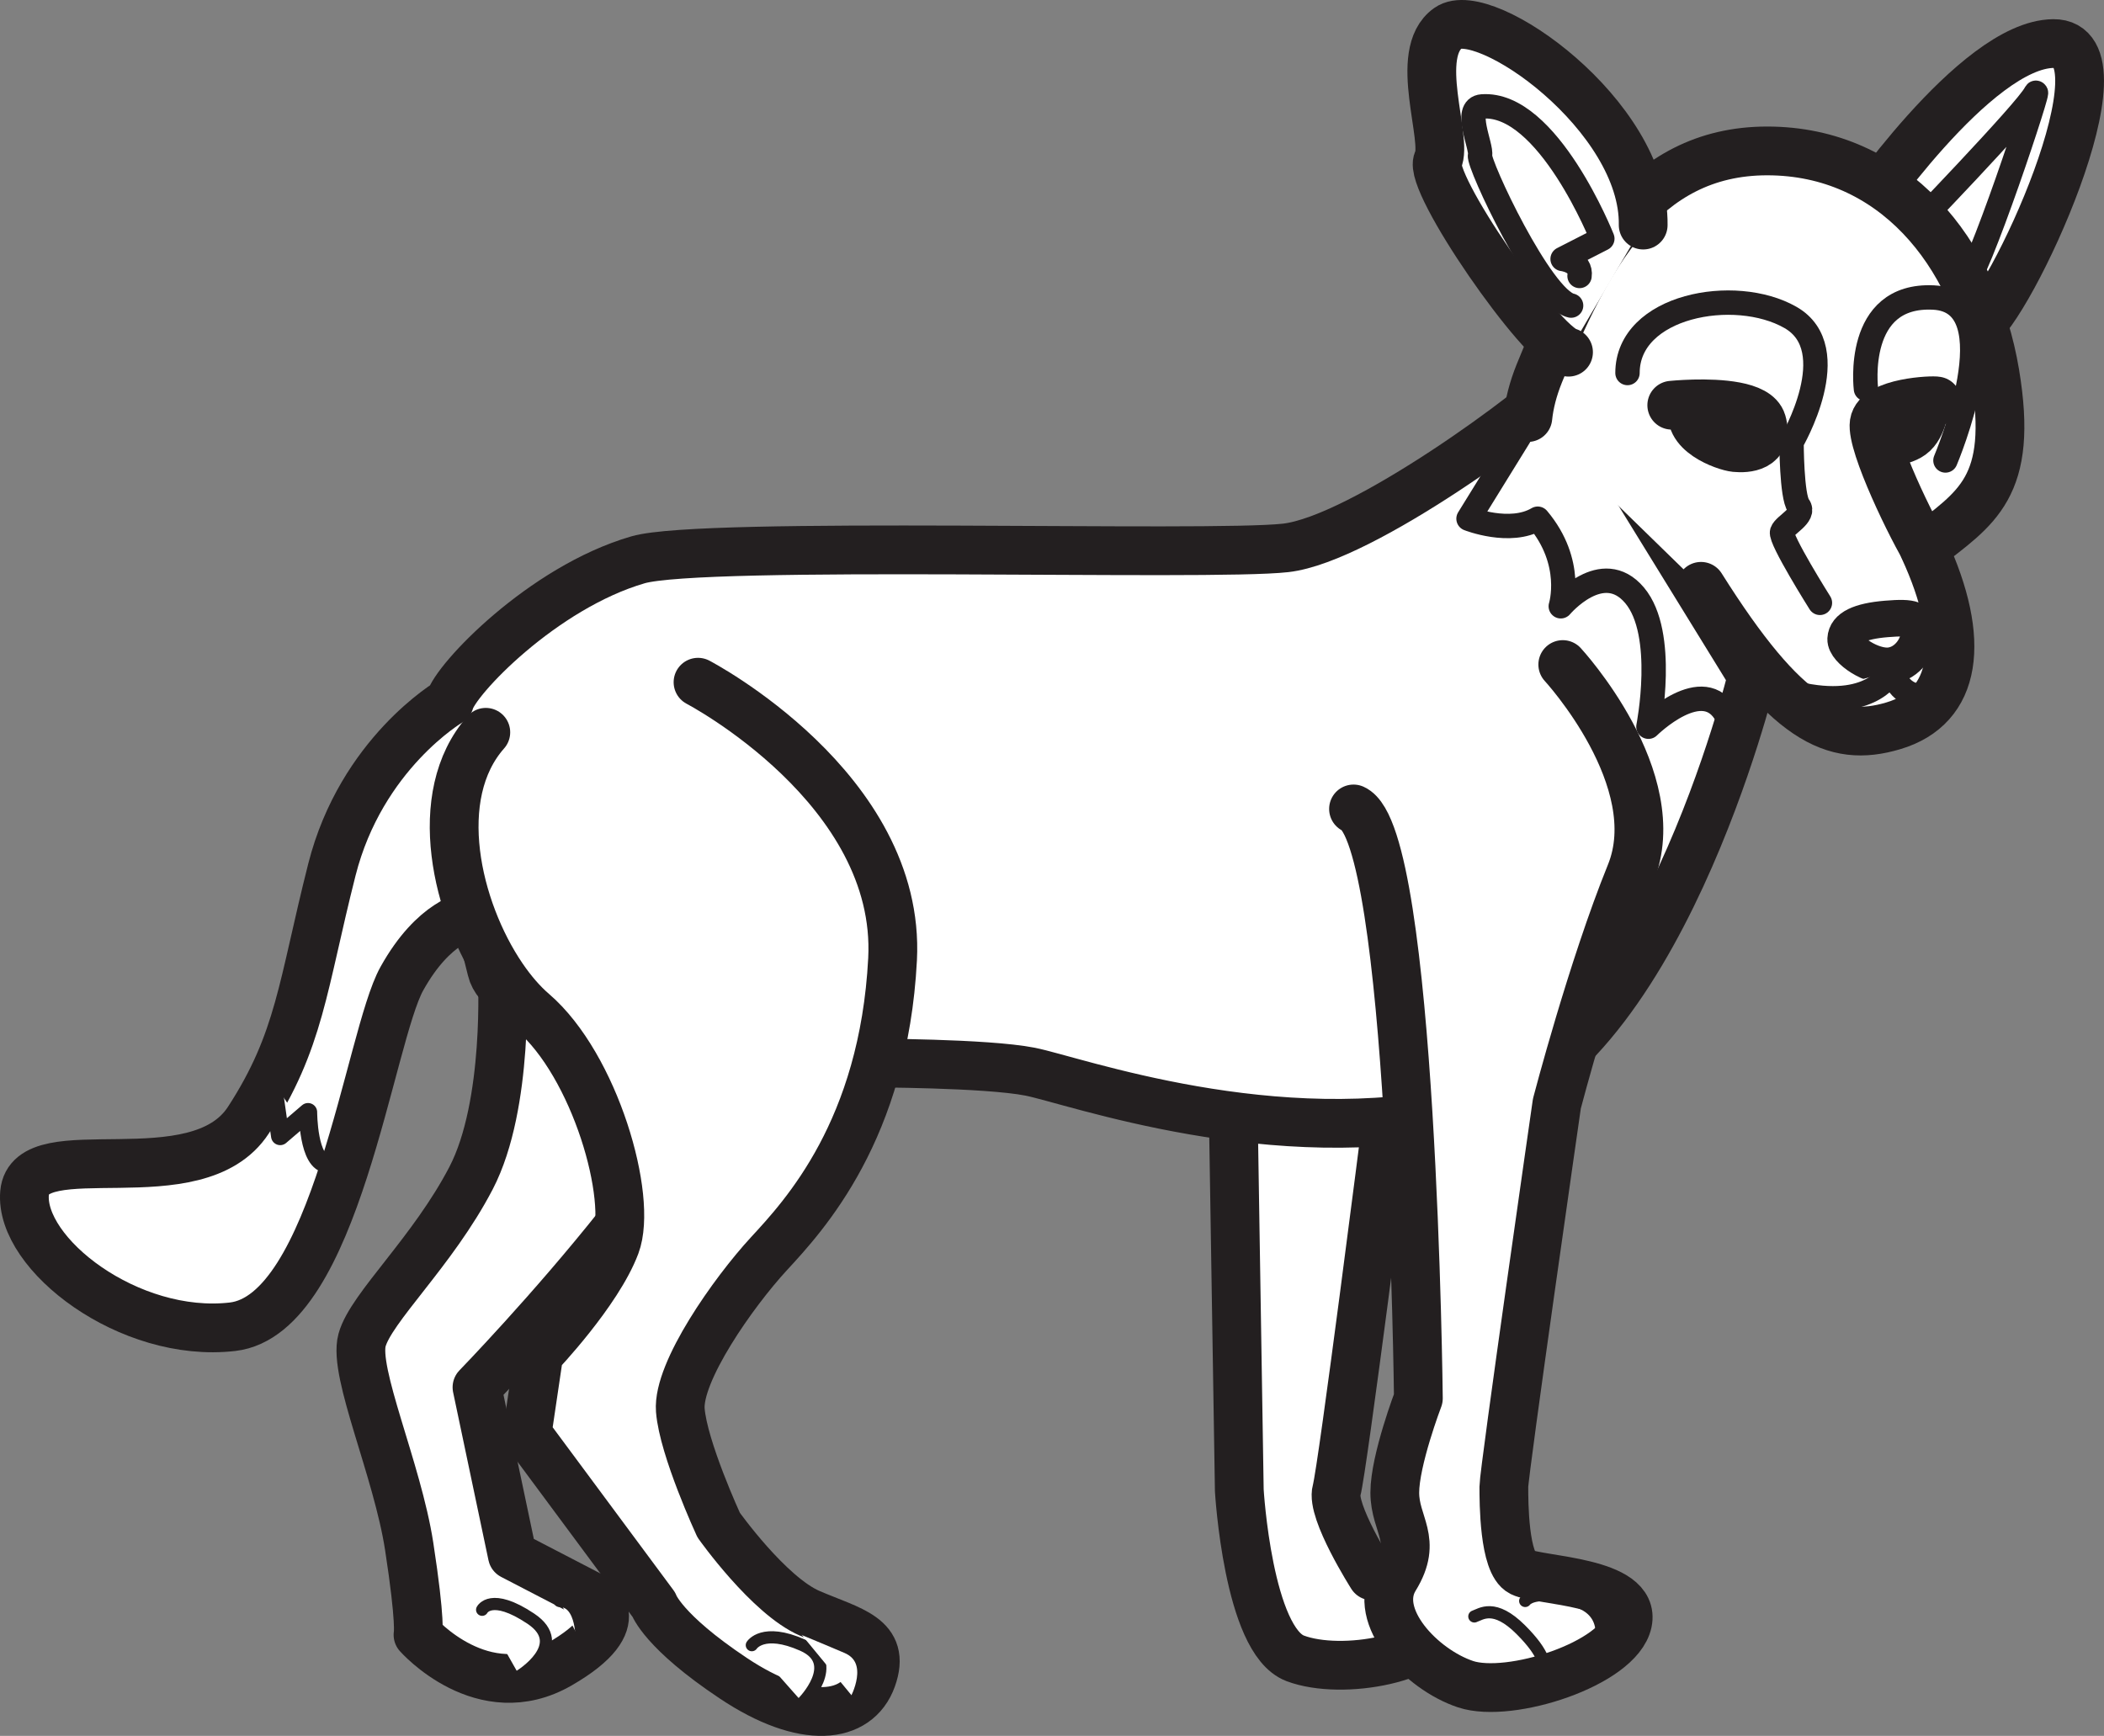
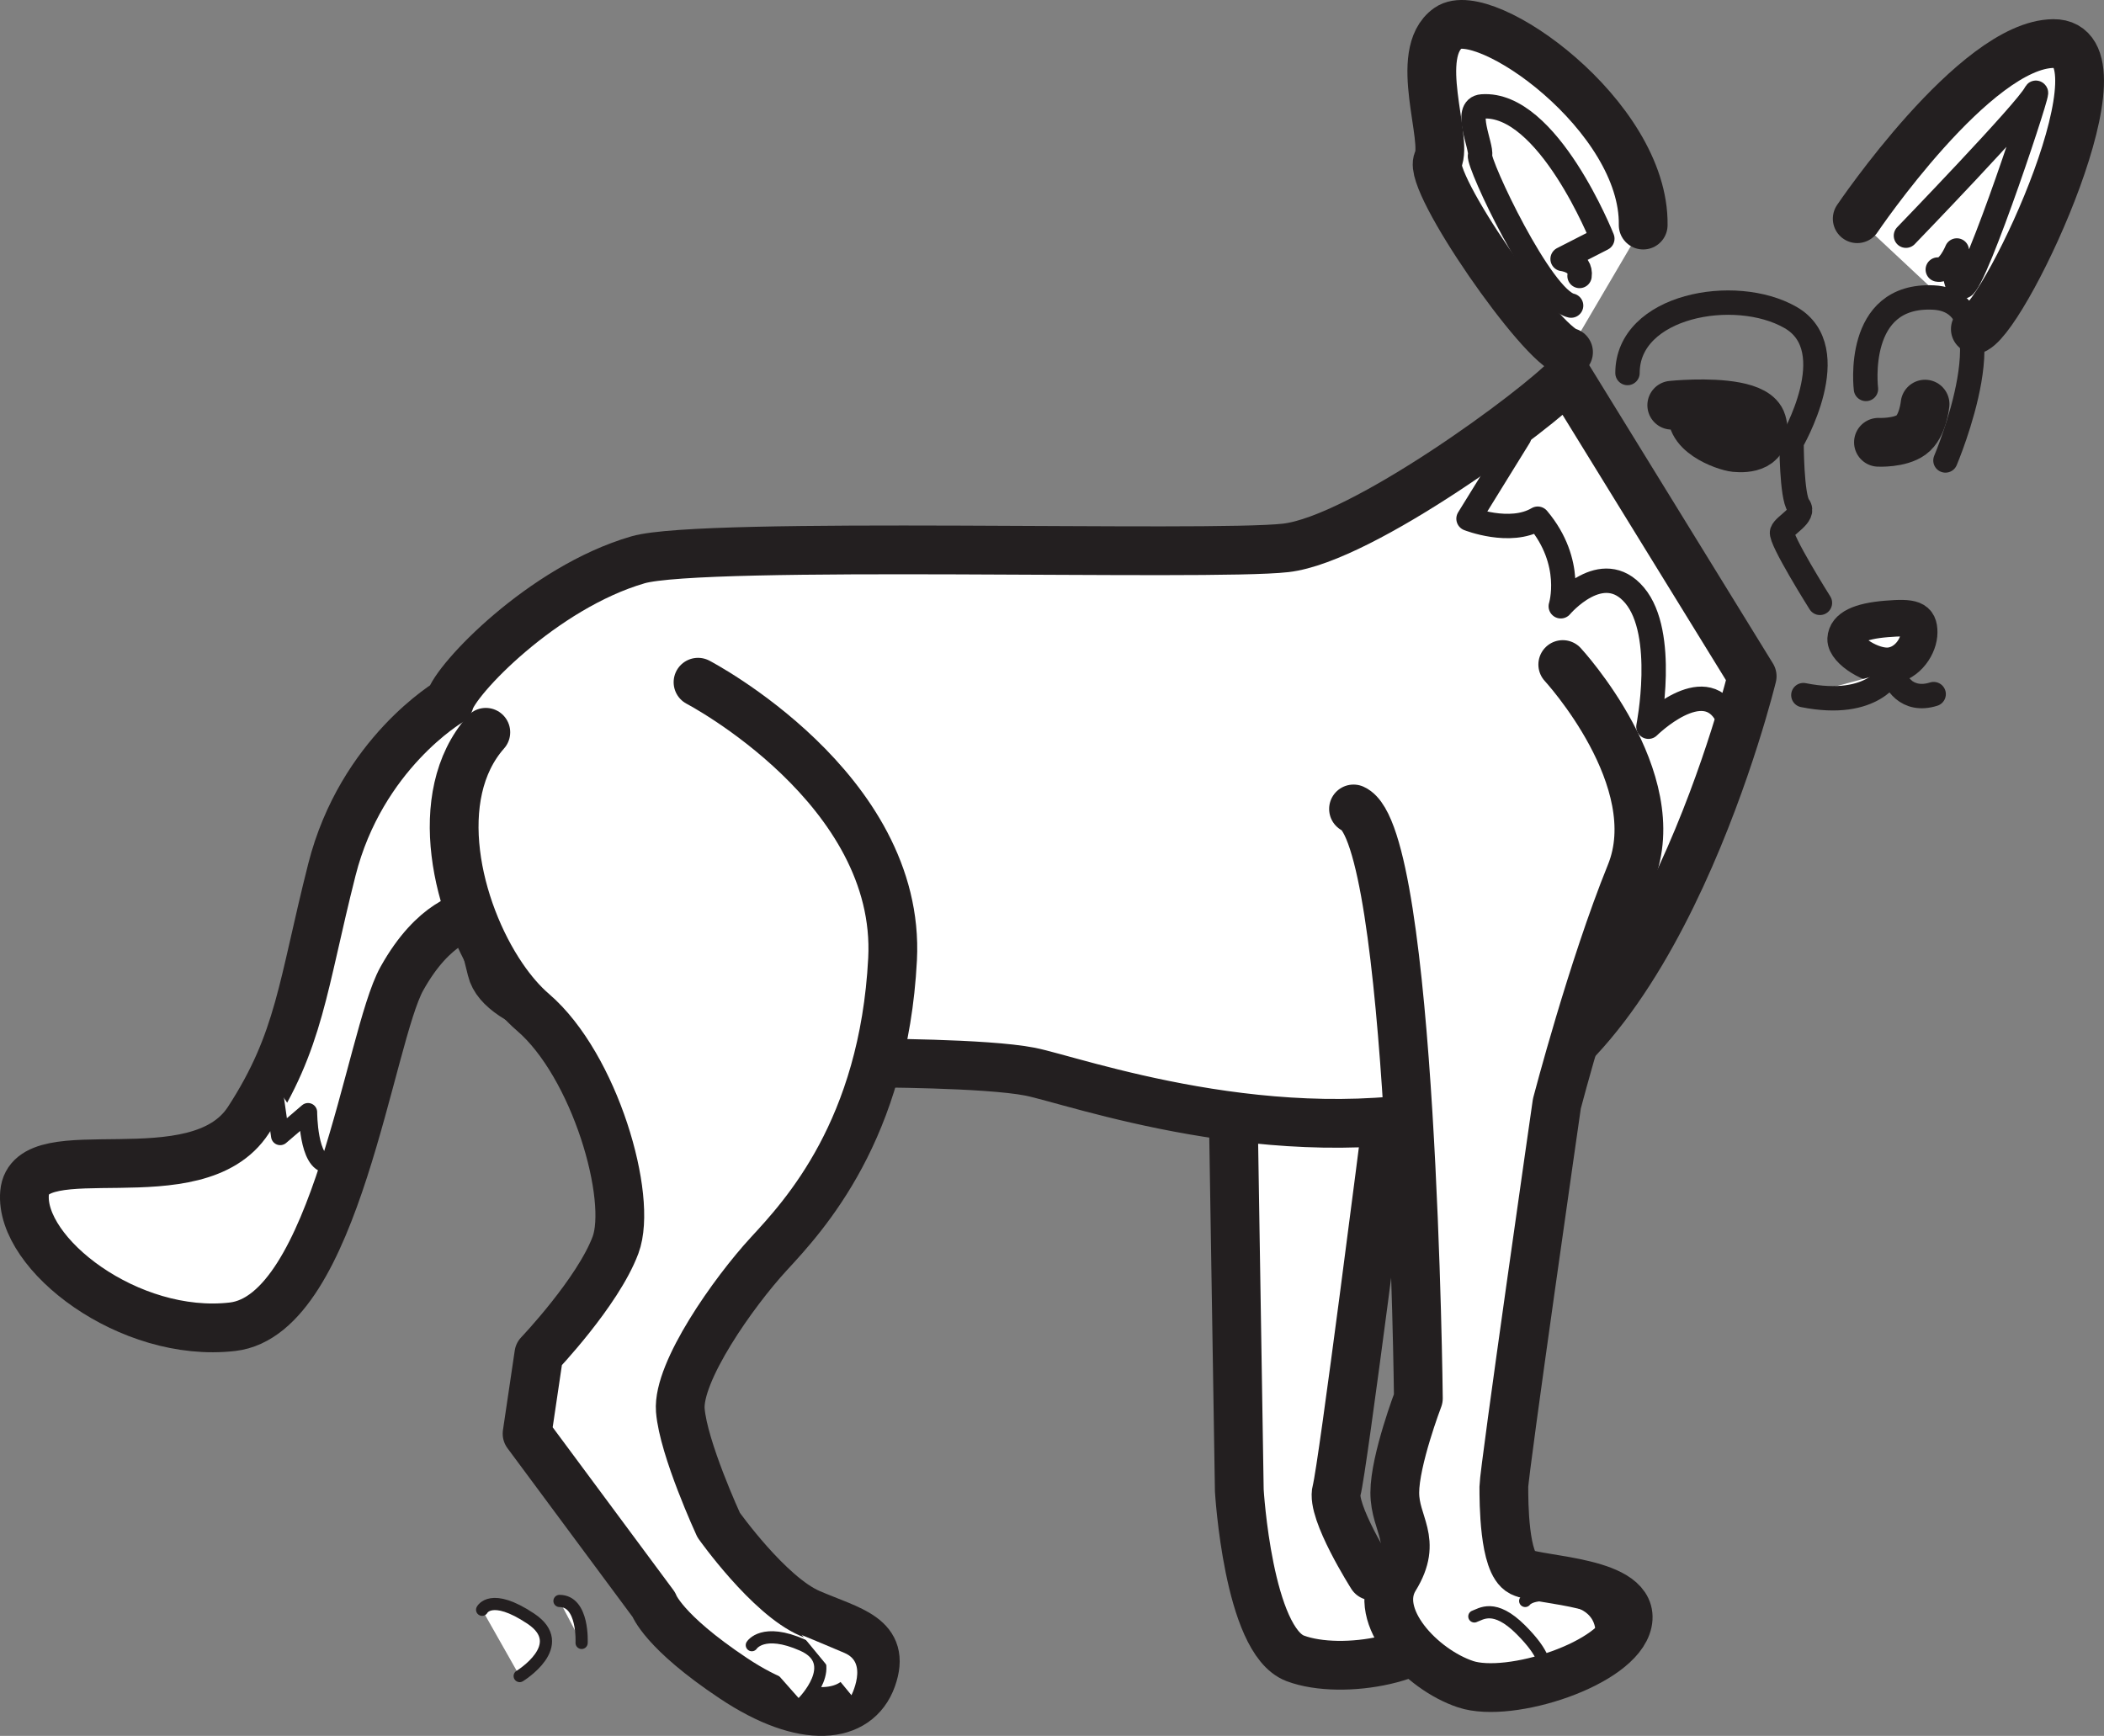
<svg xmlns="http://www.w3.org/2000/svg" width="257.113pt" height="212.154pt" viewBox="0 0 257.113 212.154" version="1.1">
  <rect x="0" y="0" width="257.113" height="212.154" fill="#808080" stroke="none" />
  <defs>
    <clipPath id="clip1">
      <path d="M 223 2 L 257.113 2 L 257.113 44 L 223 44 Z M 223 2 " />
    </clipPath>
    <clipPath id="clip2">
      <path d="M 52 80 L 113 80 L 113 212.152 L 52 212.152 Z M 52 80 " />
    </clipPath>
  </defs>
  <g id="surface1">
    <path style="fill-rule:evenodd;fill:rgb(100%,100%,100%);fill-opacity:1;stroke-width:5.96;stroke-linecap:round;stroke-linejoin:round;stroke:rgb(13.73%,12.16%,12.549%);stroke-opacity:1;stroke-miterlimit:4;" d="M -0 0.001 C -0 0.001 -5.402 -42.503 -6.121 -45.023 C -6.844 -47.546 -1.801 -55.468 -1.801 -55.468 C -1.801 -55.468 8.281 -56.187 7.203 -60.87 C 6.117 -65.55 -5.402 -67.71 -11.172 -65.55 C -16.934 -63.39 -18.012 -45.023 -18.012 -45.023 L -18.731 0.001 " transform="matrix(1,0,0,-1,169.457,137.133)" />
    <path style=" stroke:none;fill-rule:nonzero;fill:rgb(100%,100%,100%);fill-opacity:1;" d="M 226.957 26.73 C 226.957 26.73 241.348 5.414 250.93 5.324 C 260.648 5.23 245.535 37.895 241.391 40.223 " />
    <g clip-path="url(#clip1)" clip-rule="nonzero">
      <path style="fill:none;stroke-width:5.96;stroke-linecap:round;stroke-linejoin:round;stroke:rgb(13.73%,12.16%,12.549%);stroke-opacity:1;stroke-miterlimit:4;" d="M -0 -0 C -0 -0 14.391 21.316 23.973 21.406 C 33.691 21.5 18.578 -11.164 14.434 -13.492 " transform="matrix(1,0,0,-1,226.957,26.73)" />
    </g>
    <path style="fill-rule:nonzero;fill:rgb(100%,100%,100%);fill-opacity:1;stroke-width:2.98;stroke-linecap:round;stroke-linejoin:round;stroke:rgb(13.73%,12.16%,12.549%);stroke-opacity:1;stroke-miterlimit:4;" d="M -0.001 0 C -0.001 0 14.765 15.281 15.804 17.352 C 16.839 19.43 8.546 -5.699 6.991 -6.215 C 5.44 -6.734 6.218 -1.808 6.218 -1.808 C 6.218 -1.808 5.183 -4.398 3.89 -4.14 " transform="matrix(1,0,0,-1,232.911,28.805)" />
    <path style=" stroke:none;fill-rule:evenodd;fill:rgb(100%,100%,100%);fill-opacity:1;" d="M 30.355 136.898 C 36.668 127.184 36.953 120.508 40.555 106.301 C 44.152 92.086 54.938 85.762 54.938 85.762 C 55.605 83.074 66.293 71.816 77.953 68.422 C 85.906 66.098 147.75 68.027 157.117 66.961 C 166.48 65.895 187.996 49.988 191.598 46.078 L 214.117 82.648 C 214.117 82.648 202.59 130.27 179.18 135.602 C 155.77 140.934 131.281 132.051 125.875 130.977 C 120.469 129.918 106.191 129.918 106.191 129.918 C 106.191 129.918 62.25 127.785 60.086 118.543 C 59.566 116.312 58.645 113.152 57.695 109.582 L 57.297 111.965 C 57.297 111.965 53.062 112.5 49.105 119.609 C 45.141 126.719 41.039 160.691 28.414 162.152 C 15.785 163.609 2.363 153.254 3 145.805 C 3.645 138.352 24.043 146.609 30.355 136.898 " />
    <path style="fill:none;stroke-width:5.96;stroke-linecap:round;stroke-linejoin:round;stroke:rgb(13.73%,12.16%,12.549%);stroke-opacity:1;stroke-miterlimit:4;" d="M 0.002 -0.001 C 6.314 9.714 6.6 16.389 10.201 30.596 C 13.799 44.811 24.584 51.135 24.584 51.135 C 25.252 53.823 35.939 65.081 47.6 68.475 C 55.553 70.8 117.396 68.87 126.764 69.936 C 136.127 71.003 157.642 86.909 161.244 90.819 L 183.764 54.249 C 183.764 54.249 172.236 6.628 148.826 1.296 C 125.416 -4.036 100.928 4.846 95.521 5.921 C 90.115 6.979 75.838 6.979 75.838 6.979 C 75.838 6.979 31.896 9.112 29.732 18.354 C 29.213 20.585 28.291 23.745 27.342 27.315 L 26.943 24.932 C 26.943 24.932 22.709 24.397 18.752 17.288 C 14.787 10.178 10.685 -23.794 -1.94 -25.255 C -14.568 -26.712 -27.99 -16.357 -27.354 -8.907 C -26.709 -1.454 -6.311 -9.712 0.002 -0.001 Z M 0.002 -0.001 " transform="matrix(1,0,0,-1,30.354,136.897)" />
-     <path style="fill-rule:evenodd;fill:rgb(100%,100%,100%);fill-opacity:1;stroke-width:5.96;stroke-linecap:round;stroke-linejoin:round;stroke:rgb(13.73%,12.16%,12.549%);stroke-opacity:1;stroke-miterlimit:4;" d="M 0.001 -0 C 0.001 -0 0.88 -15.856 -3.803 -24.86 C -8.487 -33.864 -16.049 -40.707 -17.128 -44.672 C -18.21 -48.633 -12.807 -60.52 -11.366 -69.883 C -9.924 -79.246 -10.288 -80.688 -10.288 -80.688 C -10.288 -80.688 -2.362 -89.692 7.001 -84.289 C 16.365 -78.887 10.962 -76.004 10.962 -76.004 L 1.24 -70.961 L -3.081 -50.434 C -3.081 -50.434 33.294 -12.977 27.892 -2.891 " transform="matrix(1,0,0,-1,61.37,119.117)" />
    <path style="fill-rule:evenodd;fill:rgb(100%,100%,100%);fill-opacity:1;stroke-width:5.96;stroke-linecap:round;stroke-linejoin:round;stroke:rgb(13.73%,12.16%,12.549%);stroke-opacity:1;stroke-miterlimit:4;" d="M -0.001 -0 C -0.001 -0 12.968 -14.047 8.284 -25.571 C 3.604 -37.098 -0.72 -53.66 -0.72 -53.66 C -0.72 -53.66 -7.2 -98.688 -7.2 -100.485 C -7.2 -102.289 -7.2 -109.852 -5.044 -110.93 C -2.88 -112.012 9.003 -112.012 7.925 -117.055 C 6.847 -122.102 -6.482 -126.418 -11.884 -124.617 C -17.286 -122.817 -23.411 -116.332 -20.528 -111.649 C -17.646 -106.969 -20.528 -105.168 -20.528 -101.207 C -20.528 -97.242 -17.646 -89.684 -17.646 -89.684 C -17.646 -89.684 -18.364 -20.891 -25.571 -17.649 " transform="matrix(1,0,0,-1,190.974,81.219)" />
    <path style=" stroke:none;fill-rule:evenodd;fill:rgb(100%,100%,100%);fill-opacity:1;" d="M 85.301 83.379 C 85.301 83.379 110.152 96.348 109.074 117.234 C 107.988 138.125 98.266 148.57 93.945 153.25 C 89.625 157.941 82.781 167.656 83.137 172.344 C 83.5 177.023 87.82 186.387 87.82 186.387 C 87.82 186.387 93.945 195.031 98.988 197.191 C 104.027 199.355 108.348 200.074 106.551 205.117 C 104.75 210.16 98.266 210.883 89.625 205.117 C 80.977 199.355 79.898 196.113 79.898 196.113 L 64.41 175.223 L 65.852 165.496 C 65.852 165.496 73.055 157.941 75.215 152.172 C 77.375 146.406 72.691 130.203 65.129 123.719 C 63.82 122.594 62.543 121.117 61.371 119.391 C 55.766 111.141 52.516 97.242 59.367 89.5 " />
    <g clip-path="url(#clip2)" clip-rule="nonzero">
      <path style="fill:none;stroke-width:5.96;stroke-linecap:round;stroke-linejoin:round;stroke:rgb(13.73%,12.16%,12.549%);stroke-opacity:1;stroke-miterlimit:4;" d="M -0.002 -0.001 C -0.002 -0.001 24.85 -12.969 23.772 -33.856 C 22.686 -54.747 12.963 -65.192 8.643 -69.872 C 4.323 -74.563 -2.521 -84.278 -2.166 -88.966 C -1.802 -93.645 2.518 -103.009 2.518 -103.009 C 2.518 -103.009 8.643 -111.653 13.686 -113.813 C 18.725 -115.977 23.045 -116.696 21.248 -121.739 C 19.448 -126.782 12.963 -127.505 4.323 -121.739 C -4.326 -115.977 -5.404 -112.735 -5.404 -112.735 L -20.892 -91.844 L -19.451 -82.118 C -19.451 -82.118 -12.248 -74.563 -10.087 -68.794 C -7.927 -63.028 -12.611 -46.825 -20.173 -40.341 C -21.482 -39.216 -22.759 -37.739 -23.931 -36.012 C -29.537 -27.762 -32.787 -13.864 -25.935 -6.122 " transform="matrix(1,0,0,-1,85.302,83.378)" />
    </g>
    <path style="fill-rule:evenodd;fill:rgb(100%,100%,100%);fill-opacity:1;stroke-width:1.49;stroke-linecap:round;stroke-linejoin:round;stroke:rgb(13.73%,12.16%,12.549%);stroke-opacity:1;stroke-miterlimit:4;" d="M -0.001 0.002 C -0.001 0.002 6.214 3.779 1.351 7.021 C -3.508 10.263 -4.59 8.103 -4.59 8.103 " transform="matrix(1,0,0,-1,63.508,204.845)" />
    <path style="fill-rule:evenodd;fill:rgb(100%,100%,100%);fill-opacity:1;stroke-width:1.49;stroke-linecap:round;stroke-linejoin:round;stroke:rgb(13.73%,12.16%,12.549%);stroke-opacity:1;stroke-miterlimit:4;" d="M -0.001 -0.001 C -0.001 -0.001 0.269 5.128 -2.704 5.128 " transform="matrix(1,0,0,-1,71.075,200.792)" />
    <path style="fill-rule:evenodd;fill:rgb(100%,100%,100%);fill-opacity:1;stroke-width:1.49;stroke-linecap:round;stroke-linejoin:round;stroke:rgb(13.73%,12.16%,12.549%);stroke-opacity:1;stroke-miterlimit:4;" d="M -0.001 0.001 C -0.001 0.001 4.859 4.864 -0.001 7.024 C -4.864 9.184 -6.212 7.024 -6.212 7.024 " transform="matrix(1,0,0,-1,98.087,208.091)" />
    <path style="fill-rule:evenodd;fill:rgb(100%,100%,100%);fill-opacity:1;stroke-width:1.49;stroke-linecap:round;stroke-linejoin:round;stroke:rgb(13.73%,12.16%,12.549%);stroke-opacity:1;stroke-miterlimit:4;" d="M 0 0.002 C 0 0.002 2.7 4.857 -1.082 6.482 C -4.867 8.099 -7.566 9.181 -7.566 9.181 " transform="matrix(1,0,0,-1,104.57,207.814)" />
    <path style="fill:none;stroke-width:1.49;stroke-linecap:round;stroke-linejoin:round;stroke:rgb(13.73%,12.16%,12.549%);stroke-opacity:1;stroke-miterlimit:4;" d="M 0.001 0.002 C 0.001 0.002 5.122 0.552 -0.812 6.482 C -4.058 9.724 -5.675 8.377 -6.487 8.103 " transform="matrix(1,0,0,-1,186.655,205.658)" />
    <path style="fill:none;stroke-width:1.49;stroke-linecap:round;stroke-linejoin:round;stroke:rgb(13.73%,12.16%,12.549%);stroke-opacity:1;stroke-miterlimit:4;" d="M -0 -0 C -0 -0 2.699 5.402 -2.434 7.019 C -7.582 8.648 -8.645 7.019 -8.645 7.019 " transform="matrix(1,0,0,-1,195.027,202.683)" />
-     <path style="fill-rule:nonzero;fill:rgb(100%,100%,100%);fill-opacity:1;stroke-width:5.96;stroke-linecap:round;stroke-linejoin:round;stroke:rgb(13.73%,12.16%,12.549%);stroke-opacity:1;stroke-miterlimit:4;" d="M 0.002 -0.002 C 0.174 1.678 0.627 3.471 1.4 5.393 C 7.033 19.315 13.865 32.584 29.248 32.584 C 44.619 32.584 54.615 20.205 57.084 5.393 C 59.412 -8.592 54.799 -11.021 48.408 -16.006 C 53.615 -27.279 52.459 -35.373 44.65 -37.681 C 37.428 -39.826 31.572 -37.166 21.162 -20.631 " transform="matrix(1,0,0,-1,186.705,51.029)" />
    <path style=" stroke:none;fill-rule:nonzero;fill:rgb(100%,100%,100%);fill-opacity:1;" d="M 234.527 77.277 C 234.523 75.645 233.777 75.375 230.512 75.645 C 227.25 75.918 225.609 76.715 225.543 78.094 C 225.484 79.465 228.809 81.629 230.988 81.359 C 233.164 81.086 234.527 78.906 234.527 77.277 " />
    <path style="fill:none;stroke-width:4.47;stroke-linecap:round;stroke-linejoin:round;stroke:rgb(13.73%,12.16%,12.549%);stroke-opacity:1;stroke-miterlimit:4;" d="M 0.001 -0.002 C -0.003 1.631 -0.749 1.901 -4.015 1.631 C -7.276 1.358 -8.917 0.561 -8.983 -0.818 C -9.042 -2.189 -5.718 -4.353 -3.538 -4.084 C -1.362 -3.81 0.001 -1.631 0.001 -0.002 Z M 0.001 -0.002 " transform="matrix(1,0,0,-1,234.526,77.276)" />
    <path style="fill-rule:nonzero;fill:rgb(100%,100%,100%);fill-opacity:1;stroke-width:2.98;stroke-linecap:round;stroke-linejoin:round;stroke:rgb(13.73%,12.16%,12.549%);stroke-opacity:1;stroke-miterlimit:4;" d="M 0.002 0 C 0.002 0 -2.104 -4.648 -10.775 -2.918 " transform="matrix(1,0,0,-1,231.15,82.039)" />
    <path style="fill-rule:nonzero;fill:rgb(100%,100%,100%);fill-opacity:1;stroke-width:2.98;stroke-linecap:round;stroke-linejoin:round;stroke:rgb(13.73%,12.16%,12.549%);stroke-opacity:1;stroke-miterlimit:4;" d="M -0.001 -0.001 C 0.261 -1.555 1.811 -4.098 5.097 -3.063 " transform="matrix(1,0,0,-1,231.2,81.769)" />
-     <path style="fill-rule:nonzero;fill:rgb(100%,100%,100%);fill-opacity:1;stroke-width:5.96;stroke-linecap:round;stroke-linejoin:round;stroke:rgb(13.73%,12.16%,12.549%);stroke-opacity:1;stroke-miterlimit:4;" d="M -0 -0.001 C -0.387 0.132 -7.254 -0.13 -7.641 -2.716 C -8.027 -5.309 -2.992 -15.716 -0.977 -18.895 " transform="matrix(1,0,0,-1,236.668,49.007)" />
    <path style="fill-rule:nonzero;fill:rgb(100%,100%,100%);fill-opacity:1;stroke-width:5.96;stroke-linecap:round;stroke-linejoin:round;stroke:rgb(13.73%,12.16%,12.549%);stroke-opacity:1;stroke-miterlimit:4;" d="M -0 -0.002 C -0 -0.002 1.145 0.115 2.699 0.155 C 5.762 0.229 10.41 -0.013 11.012 -2.072 C 11.914 -5.181 9.066 -5.31 7.769 -5.181 C 6.477 -5.053 1.426 -3.24 2.719 -0.131 " transform="matrix(1,0,0,-1,204.293,49.522)" />
    <path style="fill-rule:nonzero;fill:rgb(100%,100%,100%);fill-opacity:1;stroke-width:5.96;stroke-linecap:round;stroke-linejoin:round;stroke:rgb(13.73%,12.16%,12.549%);stroke-opacity:1;stroke-miterlimit:4;" d="M 0.001 0.001 C 0.001 0.001 2.587 -0.128 4.013 0.907 C 5.434 1.943 5.696 4.665 5.696 4.665 " transform="matrix(1,0,0,-1,229.55,54.056)" />
    <path style="fill-rule:nonzero;fill:rgb(100%,100%,100%);fill-opacity:1;stroke-width:5.96;stroke-linecap:round;stroke-linejoin:round;stroke:rgb(13.73%,12.16%,12.549%);stroke-opacity:1;stroke-miterlimit:4;" d="M 0.002 -0.001 C 0.209 13.37 -19.428 27.195 -23.83 24.085 C -28.232 20.98 -23.799 10.468 -25.096 7.878 C -26.389 5.284 -12.494 -14.759 -9.123 -15.536 " transform="matrix(1,0,0,-1,200.799,27.507)" />
    <path style="fill-rule:nonzero;fill:rgb(100%,100%,100%);fill-opacity:1;stroke-width:2.98;stroke-linecap:round;stroke-linejoin:round;stroke:rgb(13.73%,12.16%,12.549%);stroke-opacity:1;stroke-miterlimit:4;" d="M -0 0.001 C -3.625 0.779 -11.399 17.349 -11.137 18.388 C -10.879 19.423 -13.219 24.169 -10.879 24.341 C -2.832 24.943 3.816 8.181 3.816 8.181 L -1.039 5.697 C -1.039 5.697 1.297 5.435 1.031 3.622 " transform="matrix(1,0,0,-1,191.992,37.349)" />
    <path style="fill:none;stroke-width:2.98;stroke-linecap:round;stroke-linejoin:round;stroke:rgb(13.73%,12.16%,12.549%);stroke-opacity:1;stroke-miterlimit:4;" d="M 0.001 0.002 C 0.001 0.002 -4.913 7.802 -4.624 8.67 C -4.331 9.537 -1.73 10.693 -2.601 11.845 C -3.468 13.002 -3.468 19.65 -3.468 19.65 C -3.468 19.65 3.196 31.006 -3.605 34.888 C -10.401 38.775 -23.515 36.345 -23.515 28.092 " transform="matrix(1,0,0,-1,222.398,73.681)" />
    <path style="fill-rule:nonzero;fill:rgb(100%,100%,100%);fill-opacity:1;stroke-width:2.98;stroke-linecap:round;stroke-linejoin:round;stroke:rgb(13.73%,12.16%,12.549%);stroke-opacity:1;stroke-miterlimit:4;" d="M -0.001 0.001 L -6.2 -10.034 C -6.2 -10.034 -1.13 -12.042 2.257 -10.034 C 6.765 -15.385 5.073 -20.737 5.073 -20.737 C 5.073 -20.737 10.147 -14.718 14.093 -19.397 C 18.042 -24.085 15.784 -35.456 15.784 -35.456 C 15.784 -35.456 22.546 -28.764 25.366 -34.12 " transform="matrix(1,0,0,-1,185.657,53.361)" />
    <path style="fill:none;stroke-width:2.98;stroke-linecap:round;stroke-linejoin:round;stroke:rgb(13.73%,12.16%,12.549%);stroke-opacity:1;stroke-miterlimit:4;" d="M 0.002 -0.001 C 0.002 -0.001 8.26 19.428 -1.455 19.913 C -11.17 20.397 -9.713 8.741 -9.713 8.741 " transform="matrix(1,0,0,-1,237.736,56.276)" />
    <path style="fill-rule:evenodd;fill:rgb(100%,100%,100%);fill-opacity:1;stroke-width:2.235;stroke-linecap:round;stroke-linejoin:round;stroke:rgb(13.73%,12.16%,12.549%);stroke-opacity:1;stroke-miterlimit:4;" d="M -0 0.002 L 0.969 -6.799 L 4.371 -3.885 C 4.371 -3.885 4.371 -10.198 6.797 -10.198 " transform="matrix(1,0,0,-1,33.27,132.041)" />
  </g>
</svg>